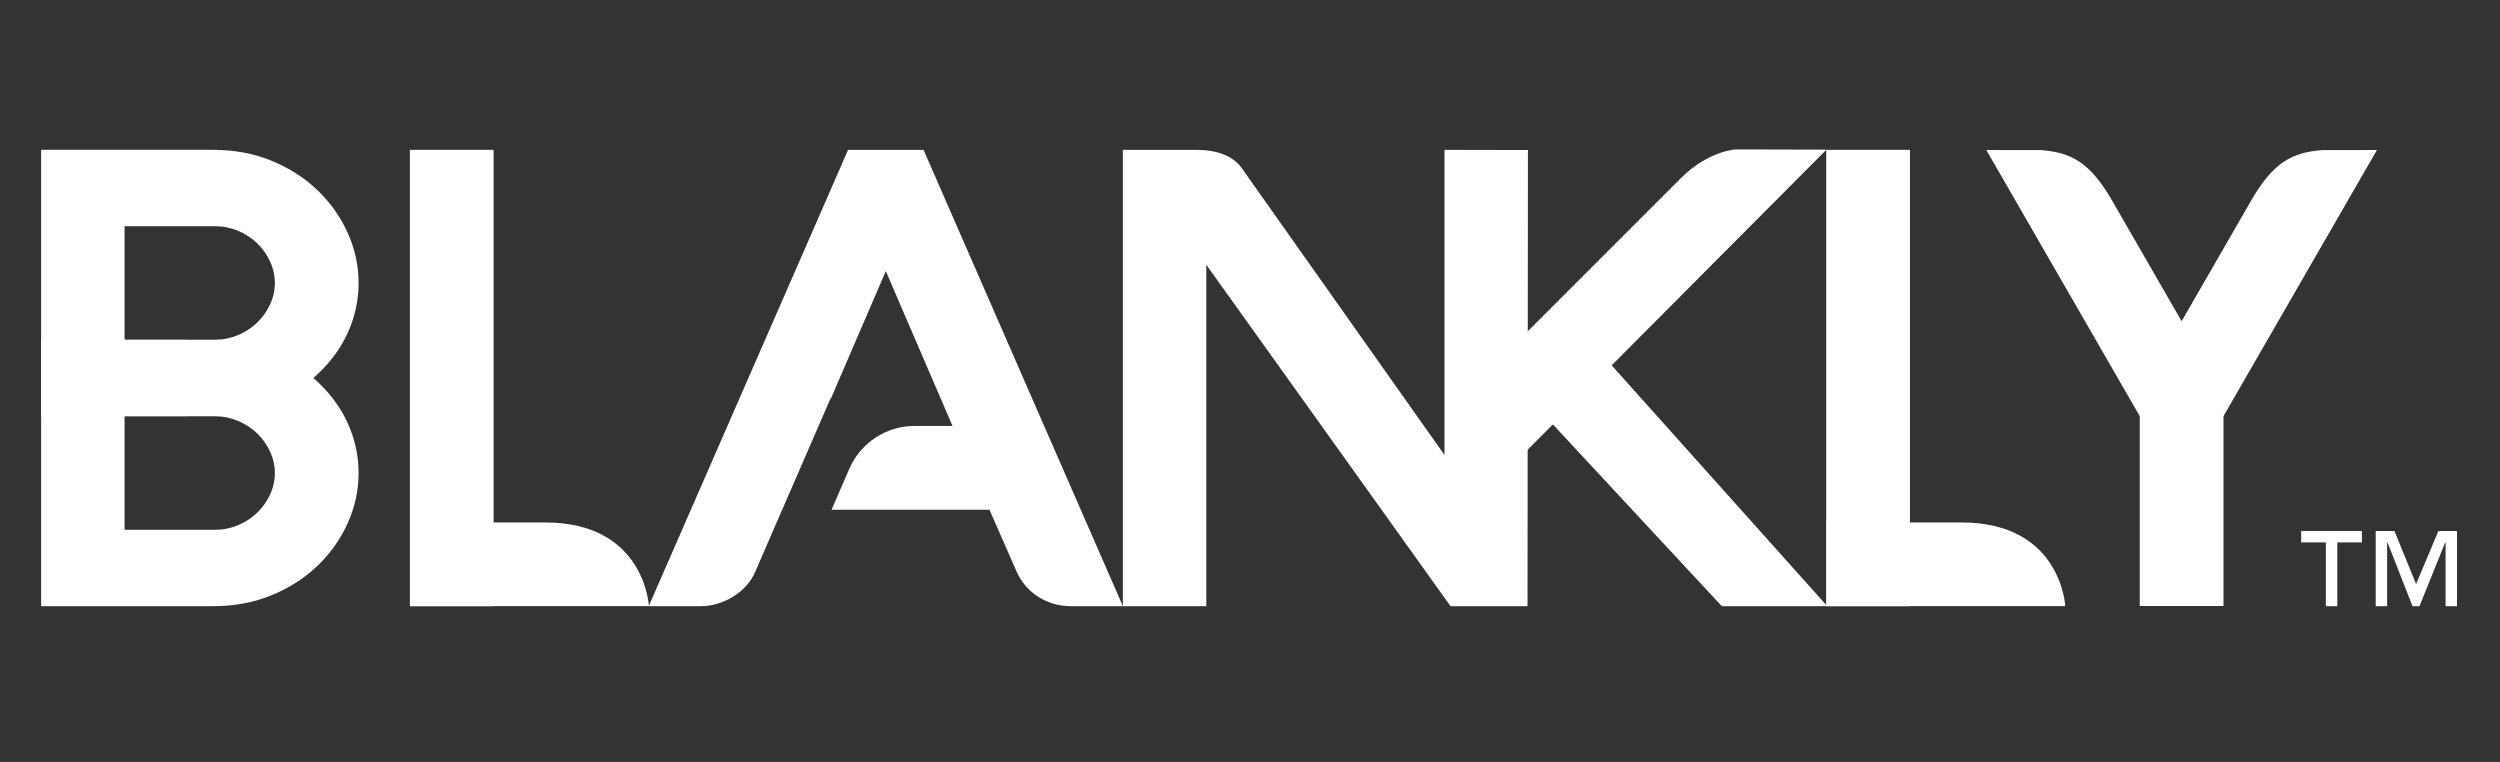
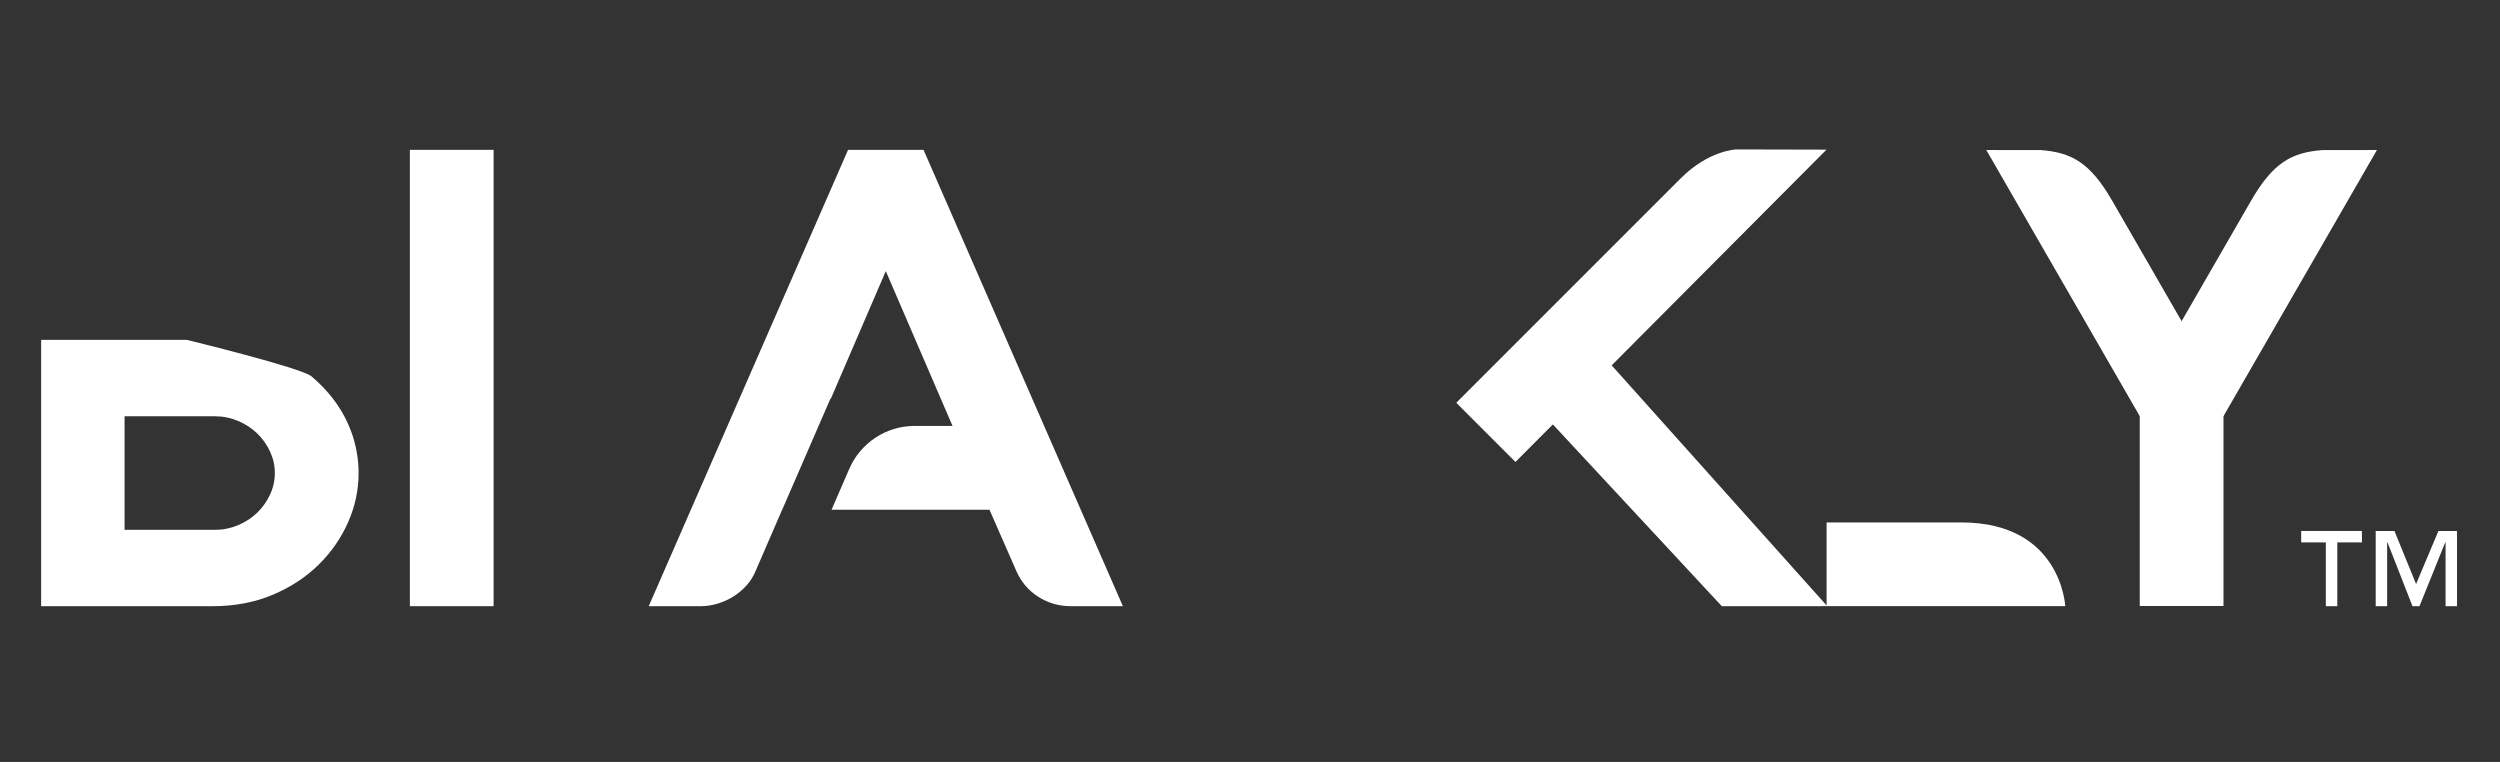
<svg xmlns="http://www.w3.org/2000/svg" width="100%" height="100%" viewBox="0 0 210 64" version="1.1" xml:space="preserve" style="fill-rule:evenodd;clip-rule:evenodd;stroke-linejoin:round;stroke-miterlimit:2;">
  <rect x="0" y="0" width="210" height="64" fill="#333333" stroke="none" />
  <g>
    <g transform="matrix(2.573,0,0,2.573,-7.411,-25.992)">
      <g transform="matrix(1,0,-2.77556e-17,0.557,-38.994,13.236)">
        <rect x="111.73" y="14.994" width="2.734" height="14.898" style="fill:white;fill-rule:nonzero;" />
      </g>
      <g transform="matrix(-0.866,0.5,0.32,0.555,162.638,-49.54)">
        <path d="M114.463,28.816L111.73,29.96C111.73,29.96 111.728,28.247 111.73,18.606C111.73,16.344 112.102,15.431 112.932,14.549C112.933,14.547 114.463,13.168 114.463,13.168L114.463,28.816Z" style="fill:white;fill-rule:nonzero;" />
      </g>
      <g transform="matrix(0.866,0.5,-0.32,0.555,-14.432,-49.54)">
        <path d="M114.463,28.816L111.73,29.96C111.73,29.96 111.728,28.247 111.73,18.606C111.73,16.344 112.102,15.431 112.932,14.549C112.933,14.547 114.463,13.168 114.463,13.168L114.463,28.816Z" style="fill:white;fill-rule:nonzero;" />
      </g>
      <g transform="matrix(0.707,0.707,-0.557,0.557,-11.92,-72.392)">
-         <path d="M114.463,29.892L111.73,29.892L111.73,16.733C111.73,15.101 112.337,14.273 112.337,14.273L114.433,11.625L114.463,29.892Z" style="fill:white;fill-rule:nonzero;" />
+         <path d="M114.463,29.892L111.73,29.892L111.73,16.733C111.73,15.101 112.337,14.273 112.337,14.273L114.433,11.625L114.463,29.892" style="fill:white;fill-rule:nonzero;" />
      </g>
      <g transform="matrix(-0.733,0.68,-0.408,-0.439,149.111,-41.36)">
        <path d="M114.463,29.892L111.73,29.892L111.94,11.089L114.463,14.994L114.463,29.892Z" style="fill:white;fill-rule:nonzero;" />
      </g>
      <g transform="matrix(1,0,0,1,-49.23,-7.10543e-15)">
-         <rect x="111.73" y="14.994" width="2.734" height="14.898" style="fill:white;fill-rule:nonzero;" />
-       </g>
+         </g>
      <g transform="matrix(6.12323e-17,1,-0.523,3.20501e-17,78.146,-84.572)">
        <path d="M114.463,29.892L111.73,29.892L111.73,21.47C111.73,15.239 114.463,14.994 114.463,14.994L114.463,29.892Z" style="fill:white;fill-rule:nonzero;" />
      </g>
      <g transform="matrix(1,0,0,1,-95.469,-1.06581e-14)">
        <rect x="111.73" y="14.994" width="2.734" height="14.898" style="fill:white;fill-rule:nonzero;" />
      </g>
      <g transform="matrix(6.12323e-17,1,-0.523,3.20501e-17,31.907,-84.572)">
-         <path d="M114.463,29.892L111.73,29.892L111.73,21.47C111.73,15.239 114.463,14.994 114.463,14.994L114.463,29.892Z" style="fill:white;fill-rule:nonzero;" />
-       </g>
+         </g>
      <g transform="matrix(1,0,0,1,-117.179,-7.10543e-15)">
-         <path d="M159.441,18.746L159.441,29.892L156.717,29.892L156.717,14.994L159.118,14.994C159.451,14.994 159.744,15.042 159.997,15.139C160.25,15.236 160.449,15.385 160.595,15.586C161.635,17.063 167.217,24.955 167.217,24.955L167.217,14.994L169.941,15L169.928,29.892L167.415,29.892L159.441,18.746Z" style="fill:white;fill-rule:nonzero;" />
-       </g>
+         </g>
      <g transform="matrix(1,0,0,1,-155.403,0)">
        <path d="M188.434,14.994L185.97,14.994L179.462,29.892L181.156,29.892C181.344,29.892 181.529,29.864 181.712,29.808C181.896,29.753 182.068,29.675 182.228,29.575C182.387,29.474 182.529,29.354 182.654,29.216C182.779,29.077 182.875,28.925 182.945,28.758L183.818,26.742L183.82,26.742L185.395,23.115L185.409,23.115L187.202,18.953L189.38,24.007L188.143,24.007C187.217,24.007 186.379,24.557 186.011,25.406L185.431,26.742L190.586,26.742L191.47,28.758C191.629,29.112 191.868,29.389 192.187,29.59C192.506,29.791 192.859,29.892 193.247,29.892L194.942,29.892L188.434,14.994Z" style="fill:white;fill-rule:nonzero;" />
      </g>
      <g transform="matrix(1,0,0,0.912,-114.74,1.318)">
-         <path d="M123.724,24.527L118.963,24.527L118.963,14.994L124.556,14.994C125.276,14.994 125.929,15.129 126.515,15.399C127.101,15.669 127.602,16.028 128.018,16.475C128.434,16.922 128.755,17.43 128.984,17.998C129.213,18.567 129.327,19.152 129.327,19.755C129.327,20.192 129.268,20.618 129.151,21.034C129.032,21.45 128.86,21.841 128.631,22.209C128.402,22.576 128.121,22.914 127.789,23.222C127.456,23.531 123.724,24.527 123.724,24.527ZM124.639,21.793C124.902,21.793 125.153,21.737 125.392,21.626C125.632,21.516 125.839,21.366 126.017,21.179C126.193,20.992 126.333,20.776 126.437,20.529C126.541,20.284 126.593,20.029 126.593,19.765C126.593,19.495 126.541,19.237 126.437,18.991C126.333,18.745 126.193,18.528 126.017,18.341C125.839,18.154 125.632,18.005 125.392,17.894C125.153,17.783 124.902,17.728 124.639,17.728L121.687,17.728L121.687,21.793L124.639,21.793Z" style="fill:white;fill-rule:nonzero;" />
-       </g>
+         </g>
      <g transform="matrix(1,0,0,-0.912,-114.74,43.567)">
        <path d="M123.724,24.527L118.963,24.527L118.963,14.994L124.556,14.994C125.276,14.994 125.929,15.129 126.515,15.399C127.101,15.669 127.602,16.028 128.018,16.475C128.434,16.922 128.755,17.43 128.984,17.998C129.213,18.567 129.327,19.152 129.327,19.755C129.327,20.192 129.268,20.618 129.151,21.034C129.032,21.45 128.86,21.841 128.631,22.209C128.402,22.576 128.121,22.914 127.789,23.222C127.456,23.531 123.724,24.527 123.724,24.527ZM124.639,21.793C124.902,21.793 125.153,21.737 125.392,21.626C125.632,21.516 125.839,21.366 126.017,21.179C126.193,20.992 126.333,20.776 126.437,20.529C126.541,20.284 126.593,20.029 126.593,19.765C126.593,19.495 126.541,19.237 126.437,18.991C126.333,18.745 126.193,18.528 126.017,18.341C125.839,18.154 125.632,18.005 125.392,17.894C125.153,17.783 124.902,17.728 124.639,17.728L121.687,17.728L121.687,21.793L124.639,21.793Z" style="fill:white;fill-rule:nonzero;" />
      </g>
    </g>
    <g transform="matrix(2.573,0,0,2.573,4.912,-25.824)">
      <g transform="matrix(1,0,0,1,-78.94,-18.69)">
        <path d="M157.244,48.517L156.871,48.517L156.871,46.434L156.859,46.434L156.019,48.517L155.791,48.517L154.975,46.434L154.963,46.434L154.963,48.517L154.59,48.517L154.59,46.061L155.202,46.061L155.908,47.794L156.637,46.061L157.244,46.061L157.244,48.517Z" style="fill:white;fill-rule:nonzero;" />
      </g>
      <g transform="matrix(1,0,0,1,-78.94,-18.69)">
        <path d="M154.14,46.434L153.336,46.434L153.336,48.517L152.962,48.517L152.962,46.434L152.157,46.434L152.157,46.061L154.14,46.061L154.14,46.434Z" style="fill:white;fill-rule:nonzero;" />
      </g>
    </g>
  </g>
</svg>